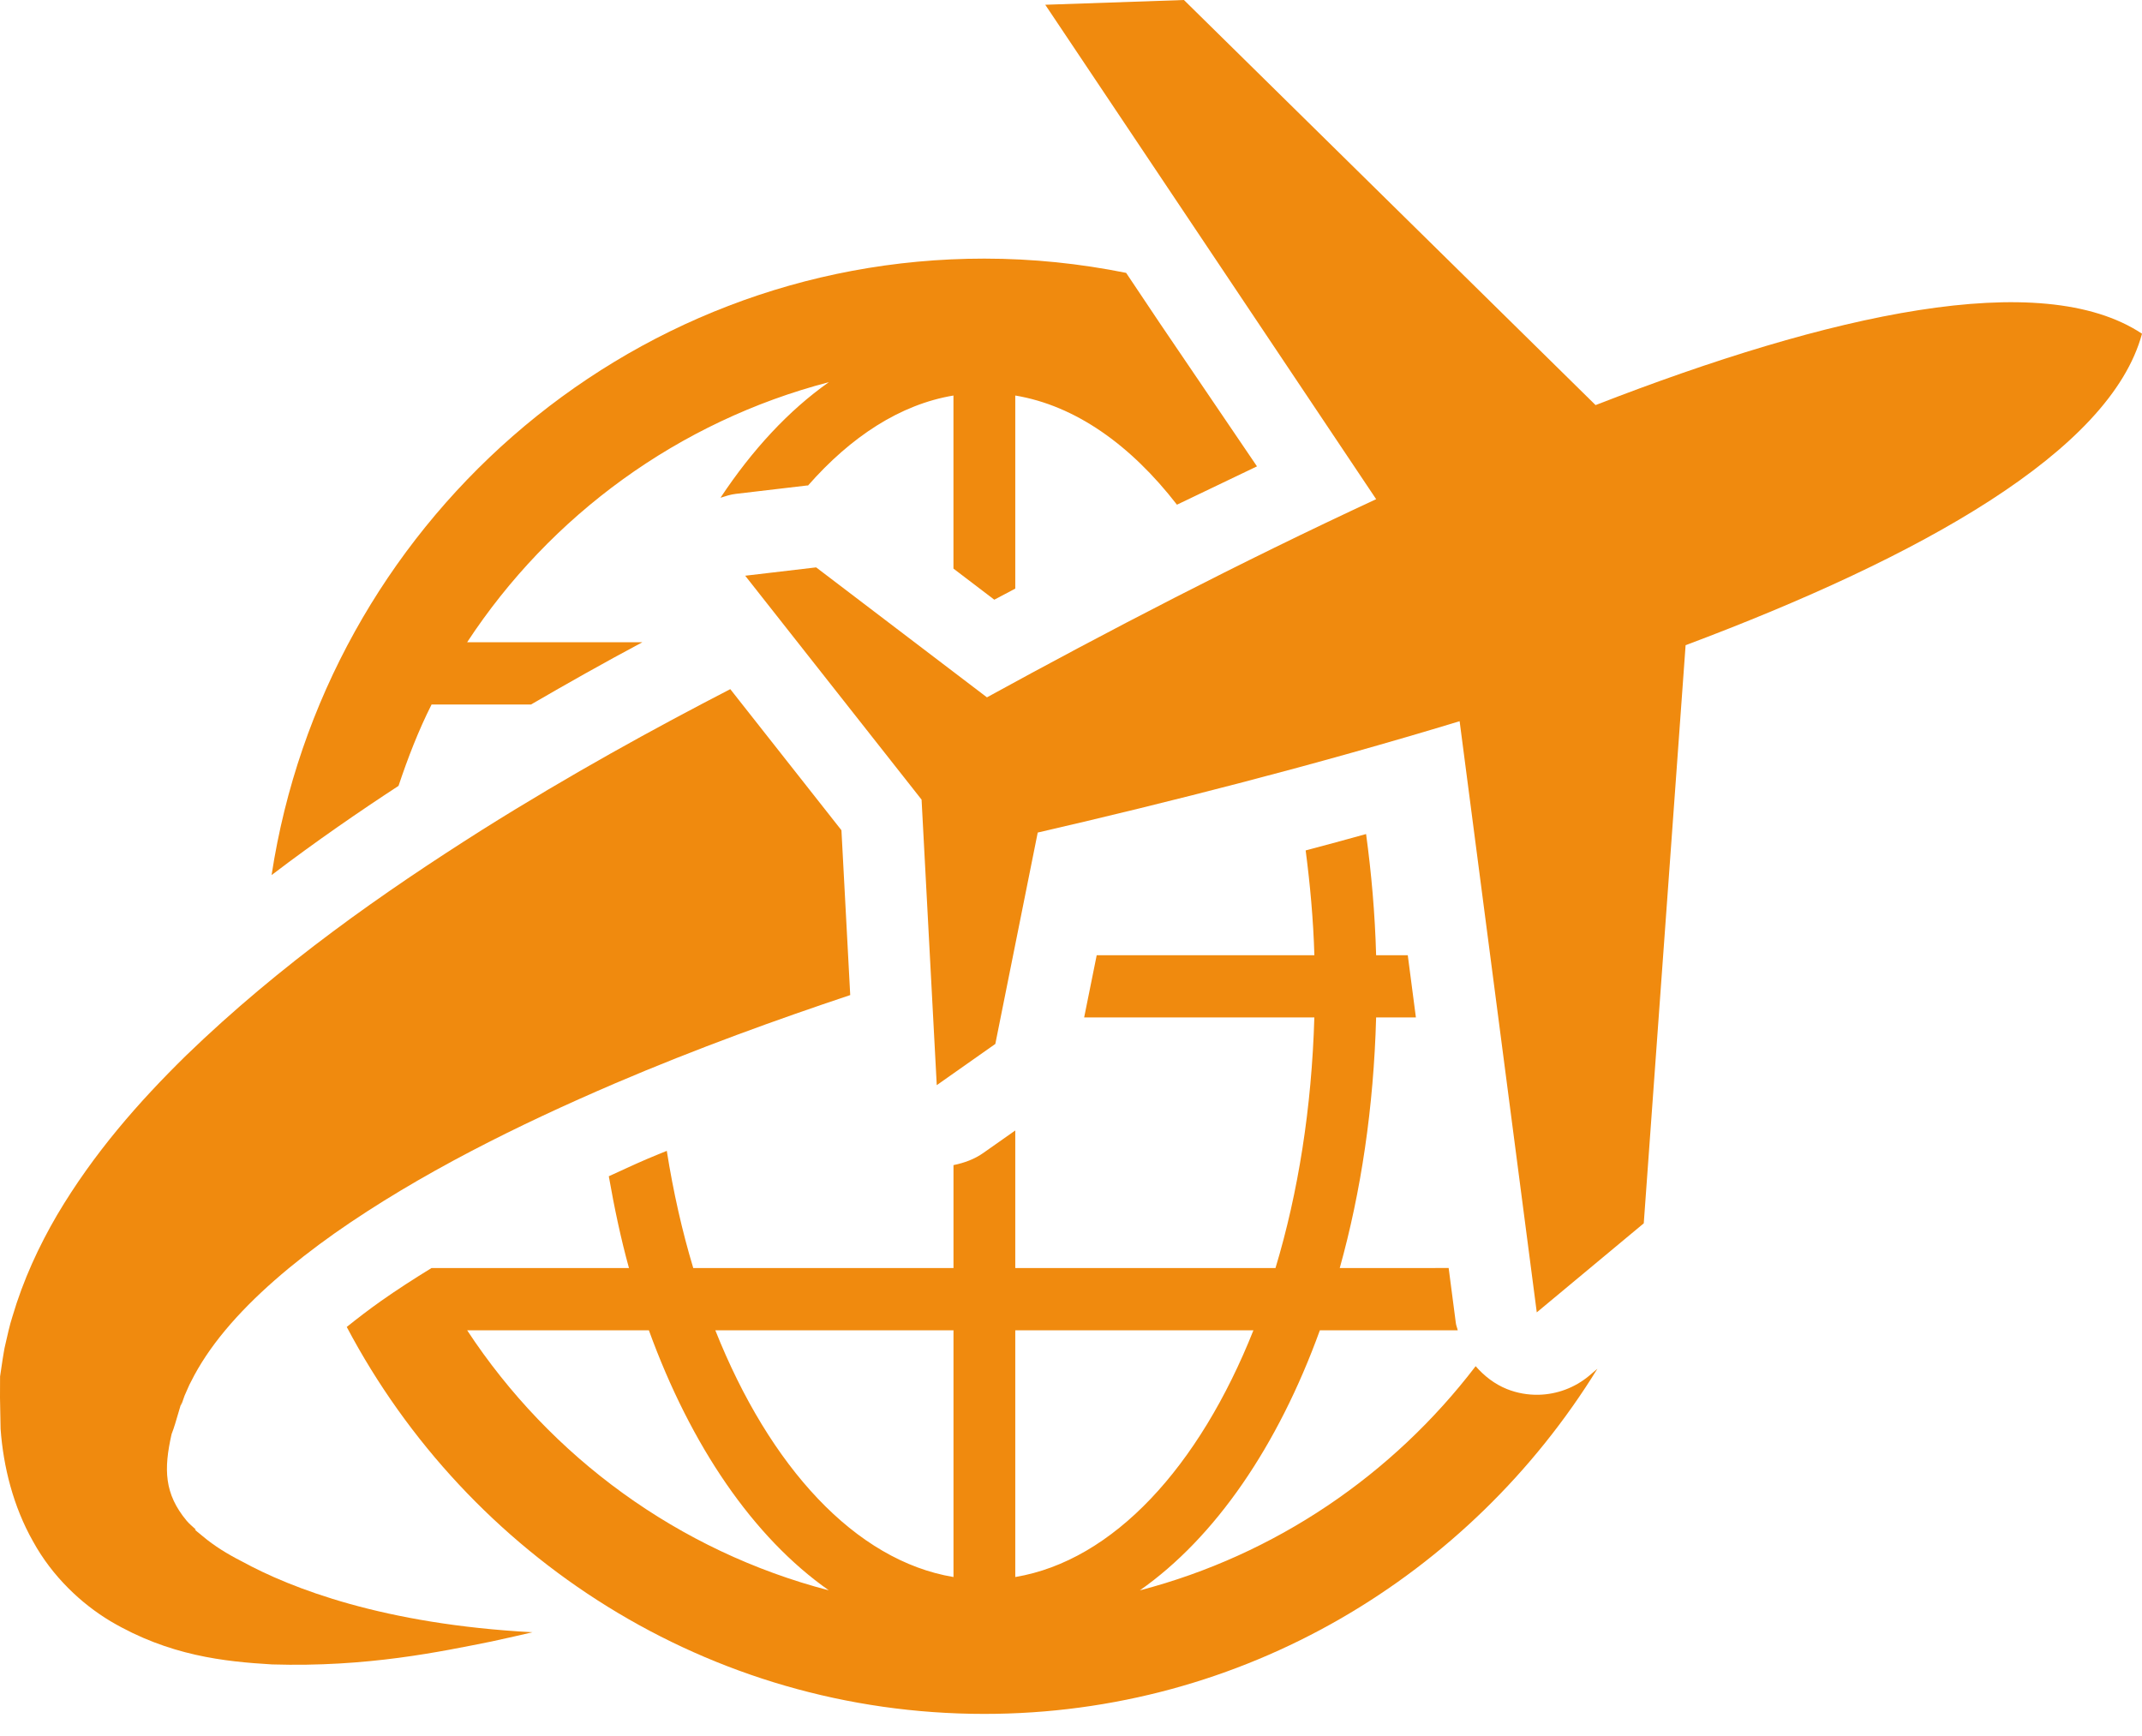
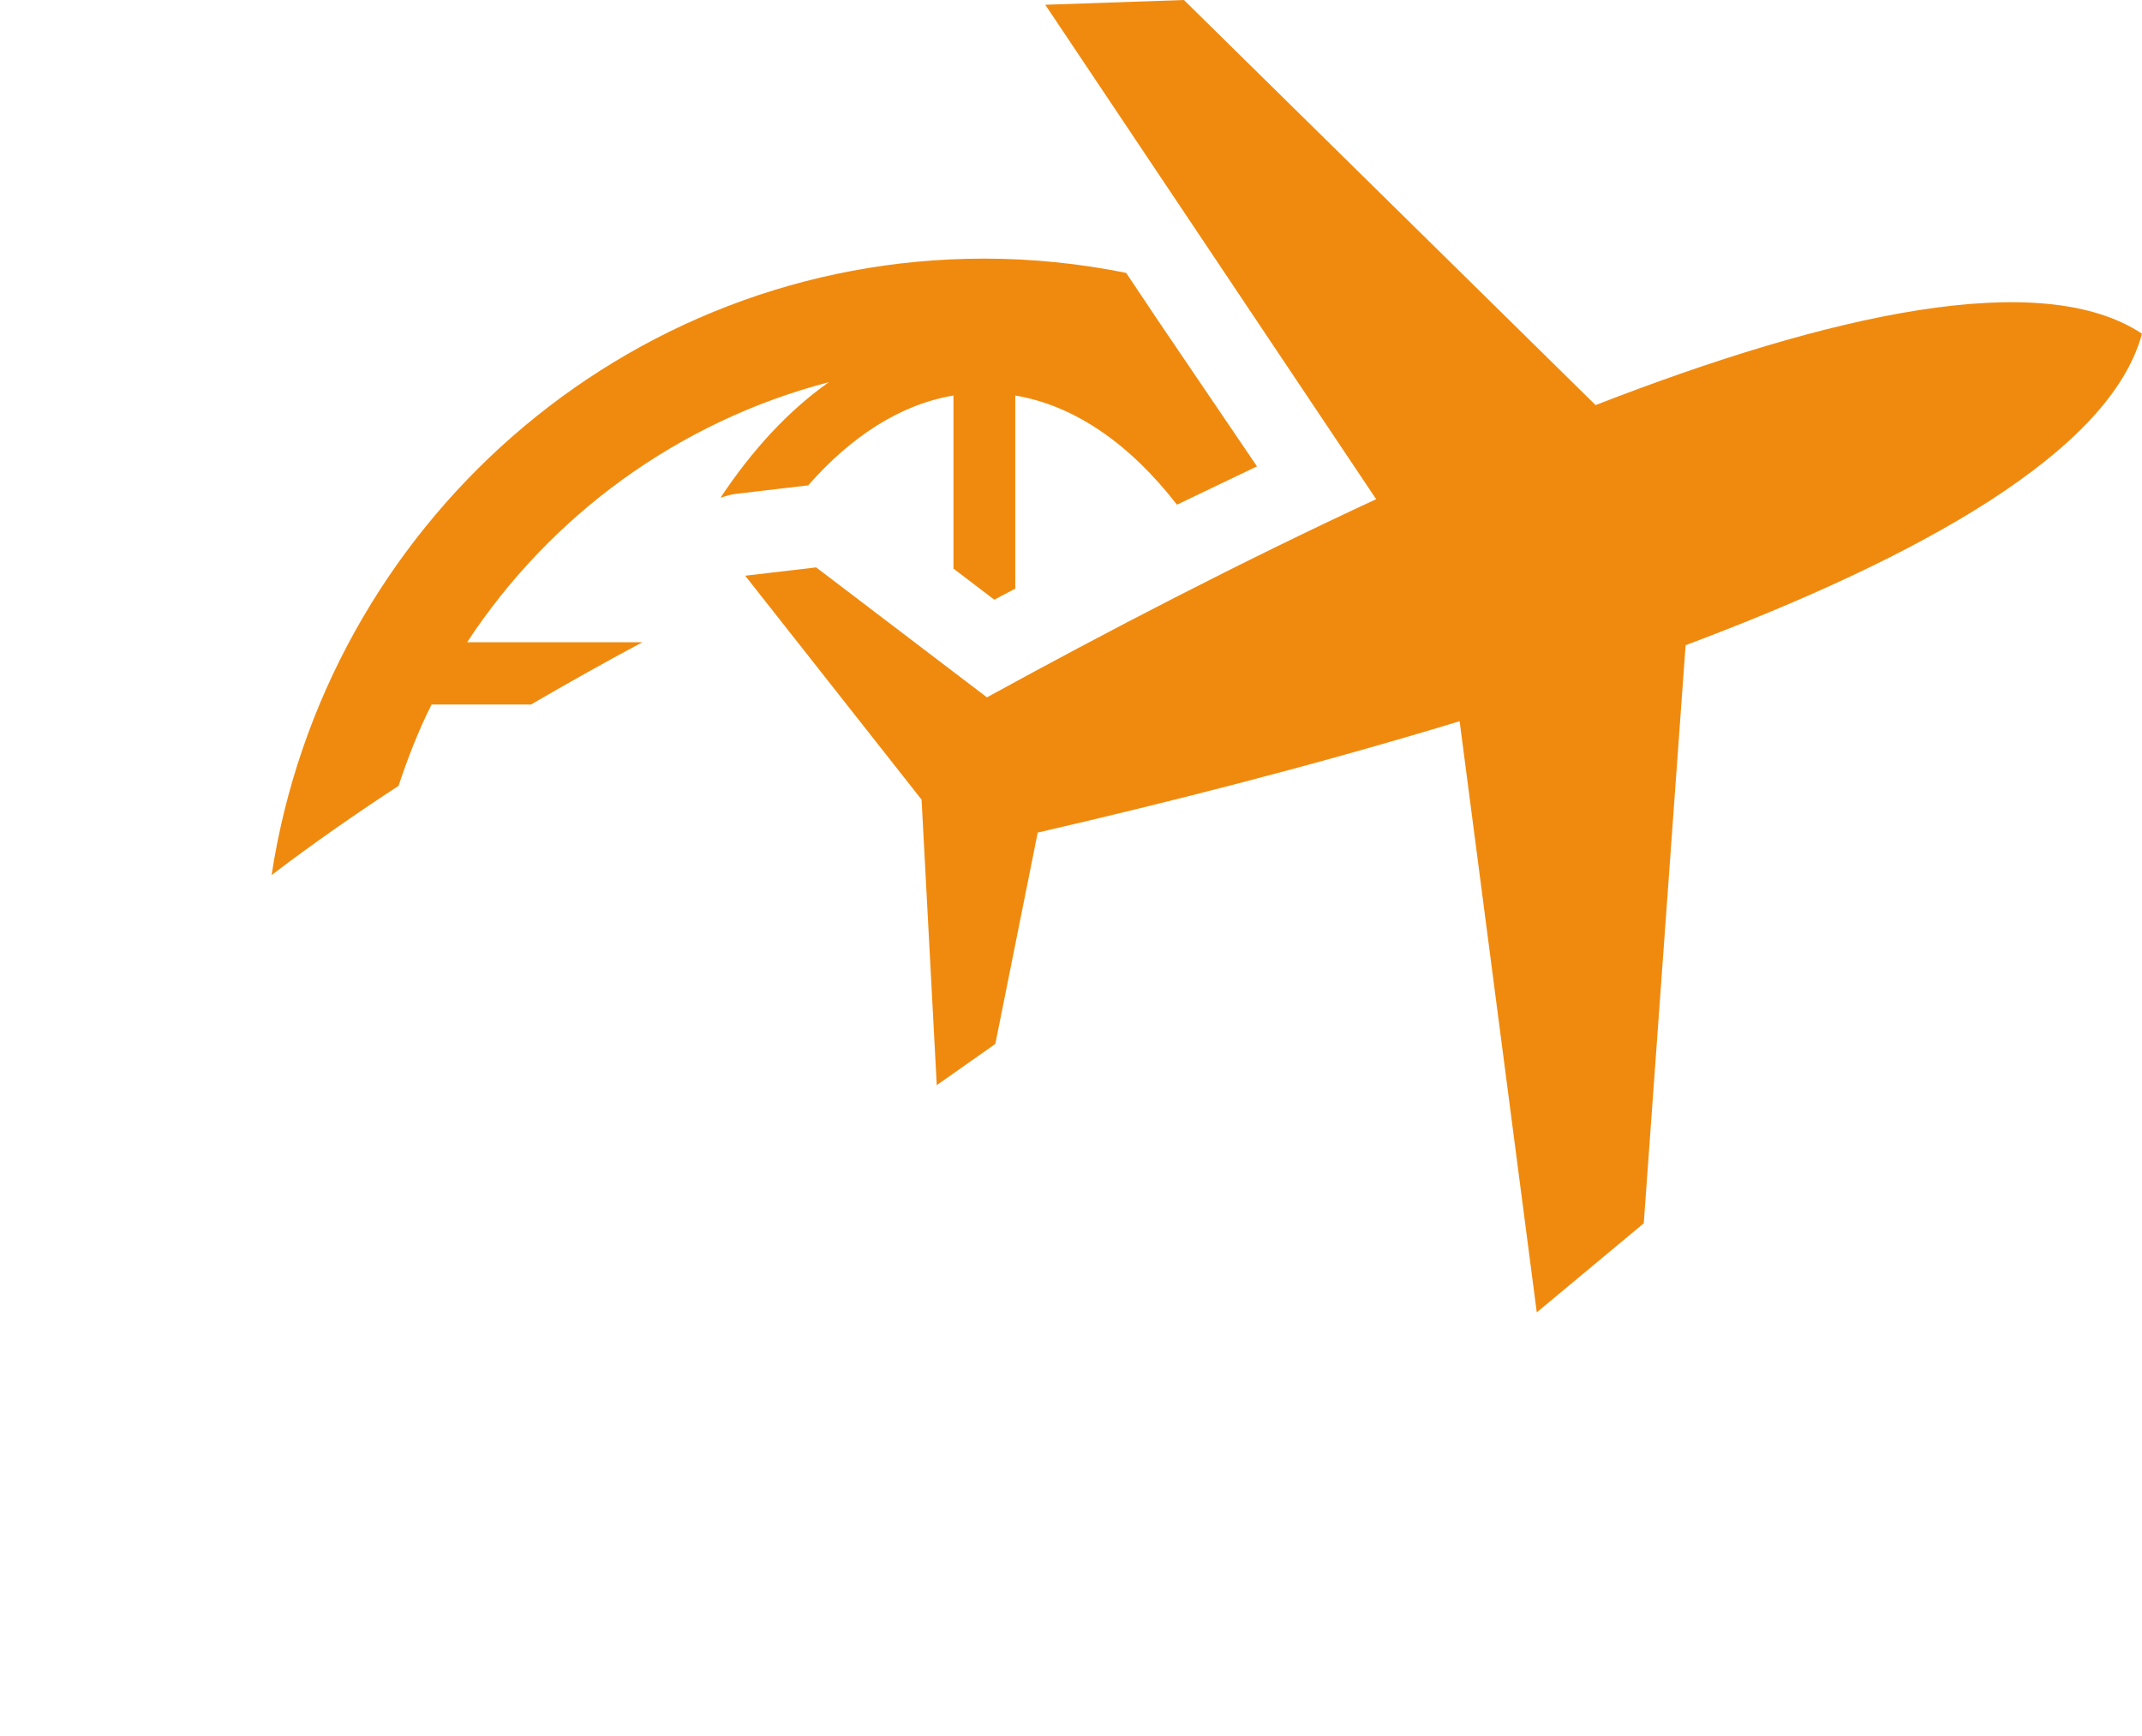
<svg xmlns="http://www.w3.org/2000/svg" width="58" height="47" viewBox="0 0 58 47" fill="none">
-   <path d="M43.026 37.253C42.634 37.578 42.155 37.752 41.664 37.764C41.374 37.77 41.083 37.721 40.805 37.61C40.468 37.475 40.186 37.253 39.957 36.99C37.711 39.931 34.535 42.102 30.864 43.06C32.911 41.624 34.604 39.148 35.739 36.018H39.472C39.458 35.952 39.429 35.892 39.421 35.826L39.226 34.332L36.277 34.333C36.853 32.27 37.196 29.982 37.262 27.548H38.339L38.119 25.863H37.262C37.231 24.733 37.134 23.638 36.99 22.582C36.457 22.732 35.903 22.879 35.354 23.026C35.474 23.948 35.561 24.889 35.59 25.863H29.696L29.356 27.548H35.589C35.518 29.991 35.152 32.296 34.537 34.333H27.491V30.608L26.634 31.211C26.386 31.388 26.106 31.487 25.818 31.546V34.333H18.772C18.471 33.336 18.231 32.271 18.055 31.16C17.872 31.235 17.684 31.31 17.505 31.387C17.146 31.541 16.826 31.694 16.485 31.848C16.635 32.702 16.811 33.538 17.031 34.333H11.687V34.331C11.205 34.627 10.746 34.923 10.32 35.223C9.984 35.461 9.678 35.696 9.389 35.928C12.678 42.153 19.18 46.405 26.654 46.405C33.663 46.405 39.803 42.657 43.254 37.059L43.026 37.253ZM12.649 36.018H17.57C18.707 39.149 20.397 41.624 22.444 43.06C18.377 41.999 14.907 39.456 12.649 36.018H12.649ZM25.818 42.699C23.16 42.255 20.841 39.718 19.369 36.018H25.818V42.699ZM27.491 36.018H33.94C32.469 39.716 30.148 42.254 27.491 42.699V36.018Z" fill="#F08A0E" />
  <path d="M58 9.035C55.265 7.223 49.547 8.502 43.204 10.968L32.058 0L28.303 0.129L37.263 13.516C33.577 15.224 29.925 17.125 26.724 18.881L22.099 15.362L20.178 15.588L24.954 21.65L25.365 29.381L26.951 28.265L28.099 22.542C31.652 21.723 35.64 20.708 39.523 19.527L41.612 35.533L44.509 33.122L45.642 17.469C52.021 15.077 57.143 12.217 58 9.035L58 9.035Z" fill="#F08A0E" />
  <path d="M31.416 8.767L30.493 7.388C29.248 7.138 27.968 7.002 26.653 7.002C16.89 7.002 8.798 14.257 7.354 23.693C8.555 22.779 9.722 21.977 10.791 21.278C11.044 20.521 11.331 19.779 11.686 19.075H14.378C15.349 18.511 16.346 17.948 17.394 17.389H12.649C14.905 13.951 18.377 11.408 22.444 10.347C21.355 11.113 20.369 12.18 19.509 13.477C19.644 13.434 19.779 13.388 19.923 13.372L21.844 13.146C21.855 13.145 21.869 13.146 21.88 13.145C23.041 11.823 24.376 10.949 25.817 10.709V15.395L26.923 16.237C27.116 16.133 27.298 16.042 27.491 15.937V10.709C29.115 10.98 30.612 12.042 31.869 13.665L34.036 12.627L31.416 8.767Z" fill="#F08A0E" />
-   <path d="M22.784 22.479L19.774 18.659C17.73 19.715 15.447 20.966 13.061 22.465C10.397 24.151 7.6 26.1 5.035 28.582C3.761 29.832 2.537 31.222 1.545 32.898C1.054 33.738 0.628 34.656 0.335 35.651C0.256 35.894 0.203 36.156 0.143 36.41C0.111 36.536 0.096 36.669 0.072 36.798L0.002 37.268L0 37.842L0.016 38.688C0.089 39.707 0.359 40.791 0.896 41.737C1.42 42.691 2.207 43.424 2.99 43.894C4.583 44.834 6.077 44.988 7.363 45.065C9.946 45.144 11.928 44.72 13.315 44.443C13.747 44.35 14.111 44.266 14.419 44.194C10.394 43.98 7.886 43.008 6.54 42.271C6.155 42.075 5.798 41.854 5.494 41.598C5.353 41.488 5.277 41.416 5.277 41.416L5.303 41.414C5.22 41.335 5.124 41.26 5.054 41.175C4.447 40.445 4.431 39.782 4.646 38.83C4.683 38.732 4.715 38.643 4.742 38.551L4.906 37.999L4.911 37.983C4.926 37.897 4.896 38.081 4.901 38.056L4.91 38.037L4.925 37.994L4.955 37.91C4.977 37.856 4.989 37.801 5.018 37.743C5.072 37.631 5.109 37.519 5.174 37.405C5.401 36.948 5.712 36.482 6.097 36.02C6.868 35.093 7.912 34.206 9.056 33.396C11.364 31.774 14.059 30.447 16.644 29.337C18.892 28.376 21.063 27.597 23.022 26.942L22.784 22.479Z" fill="#F08A0E" />
</svg>